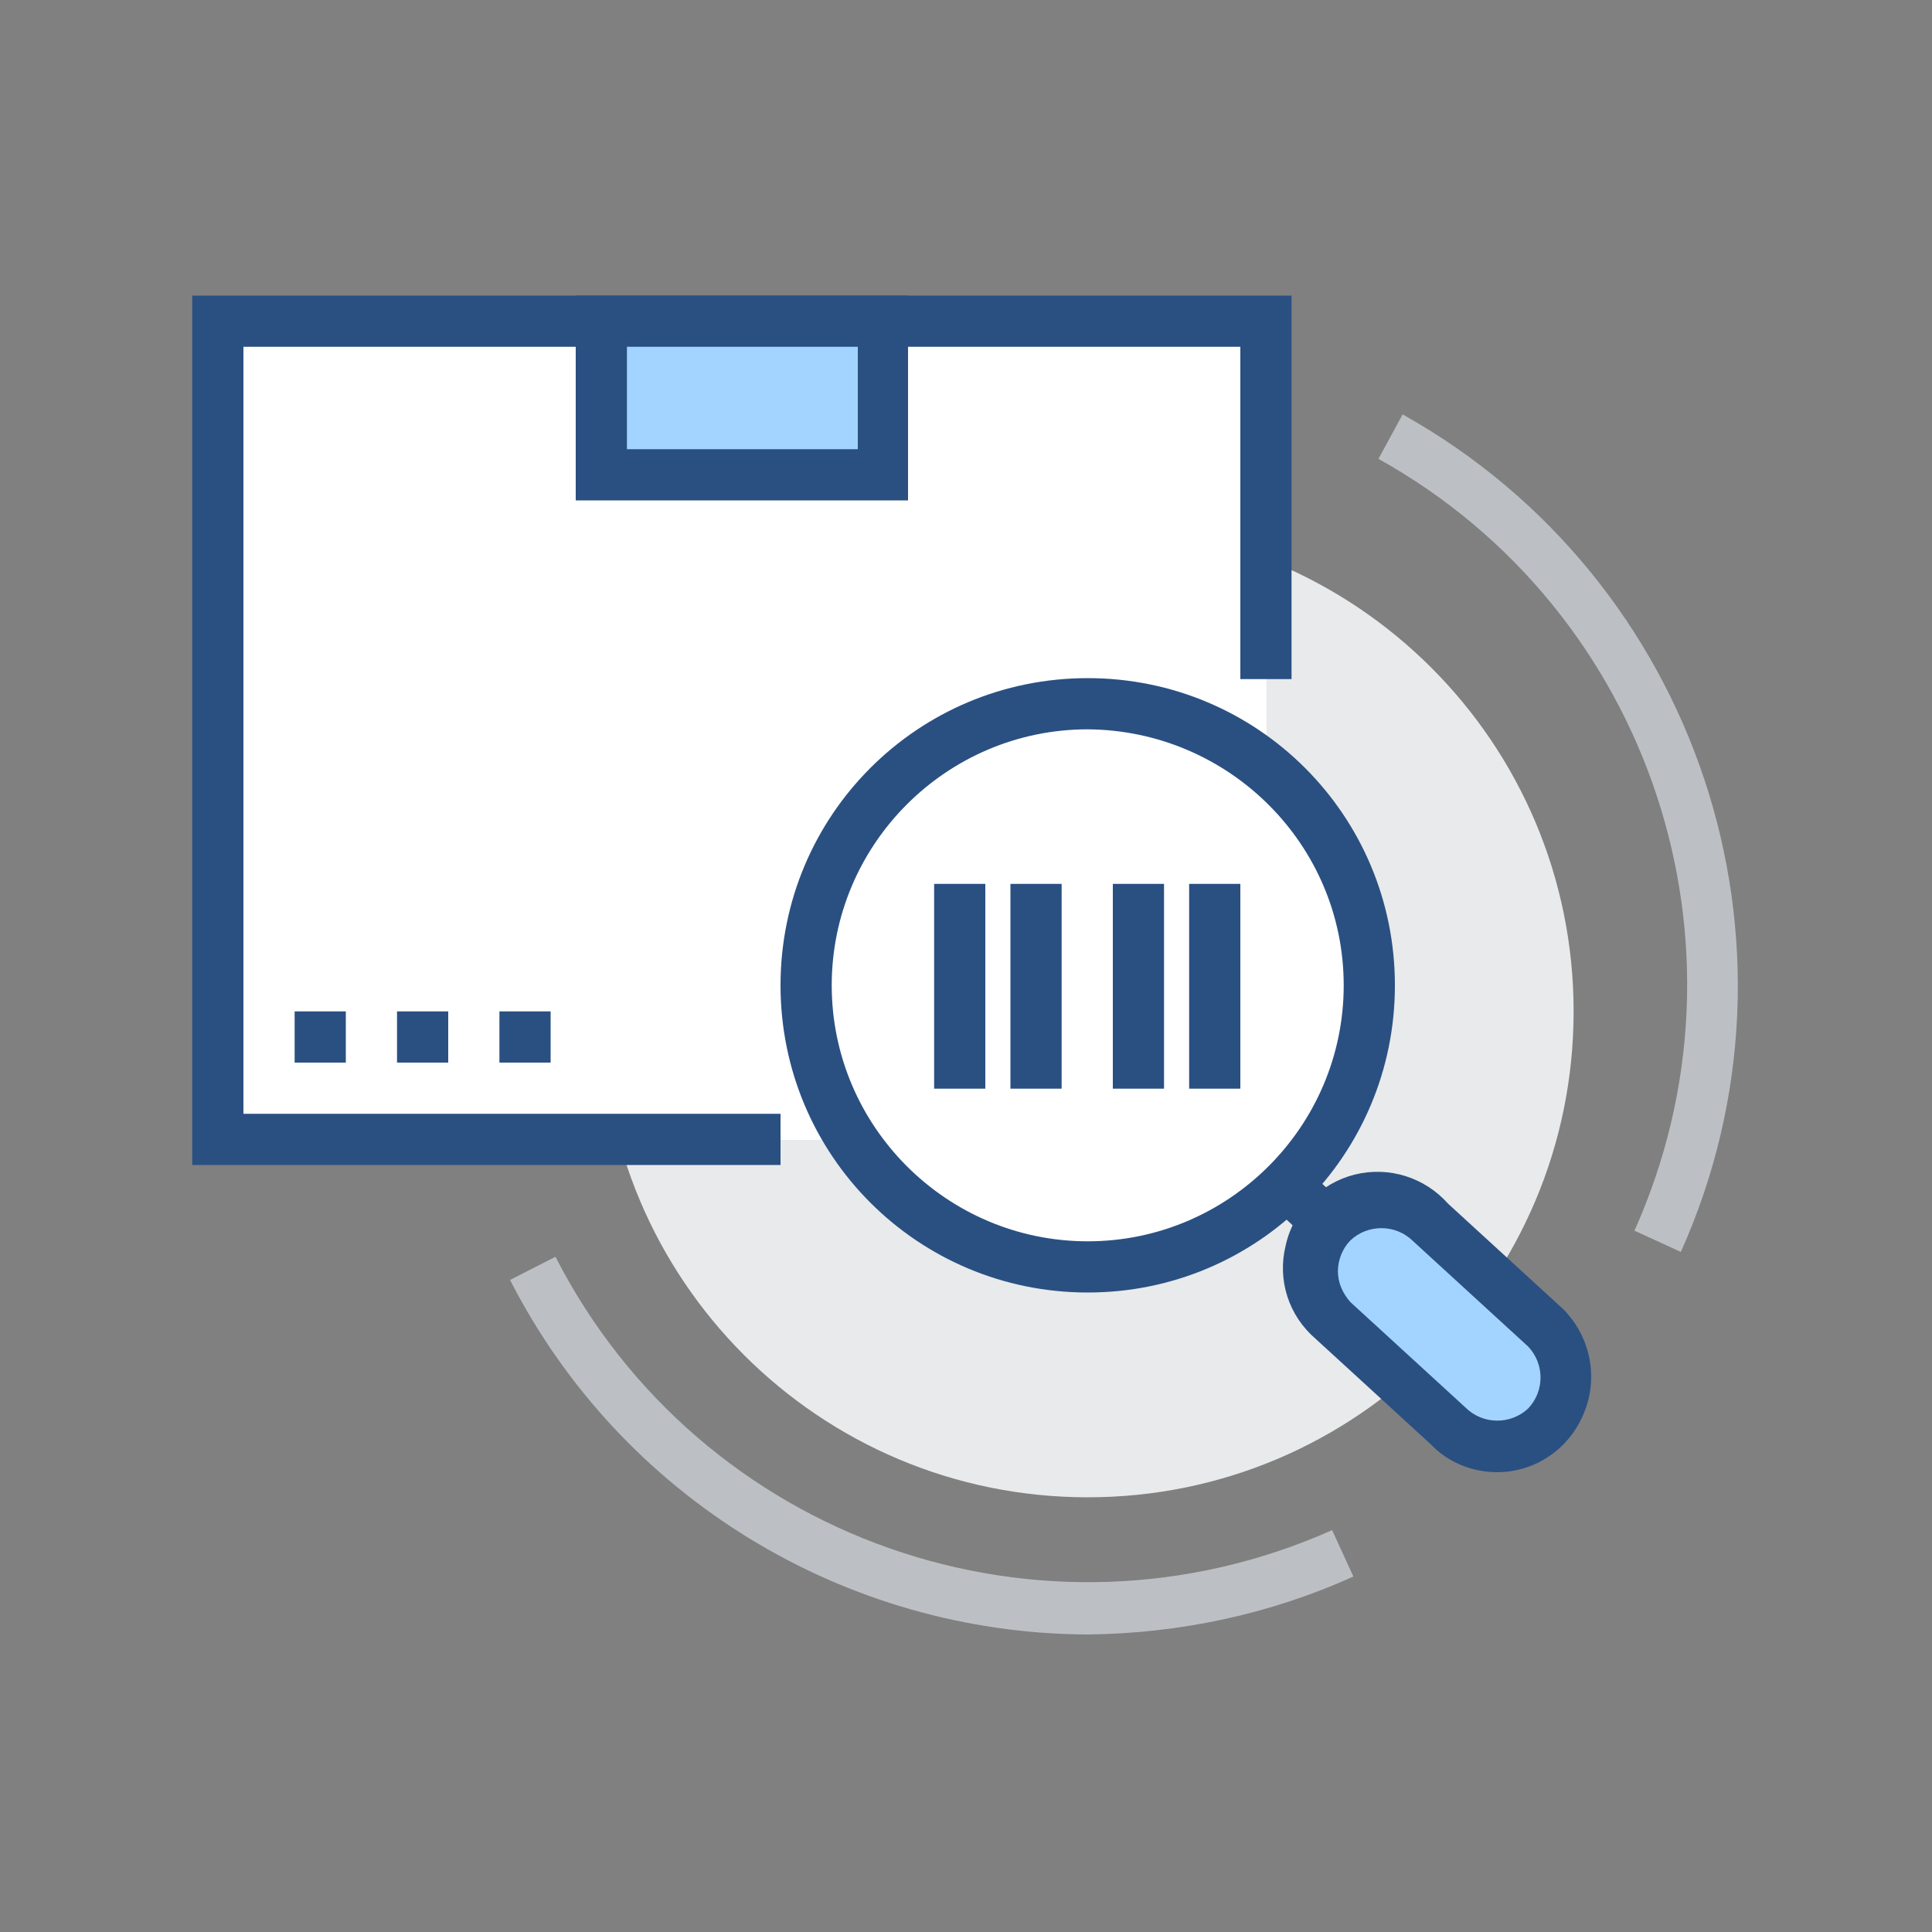
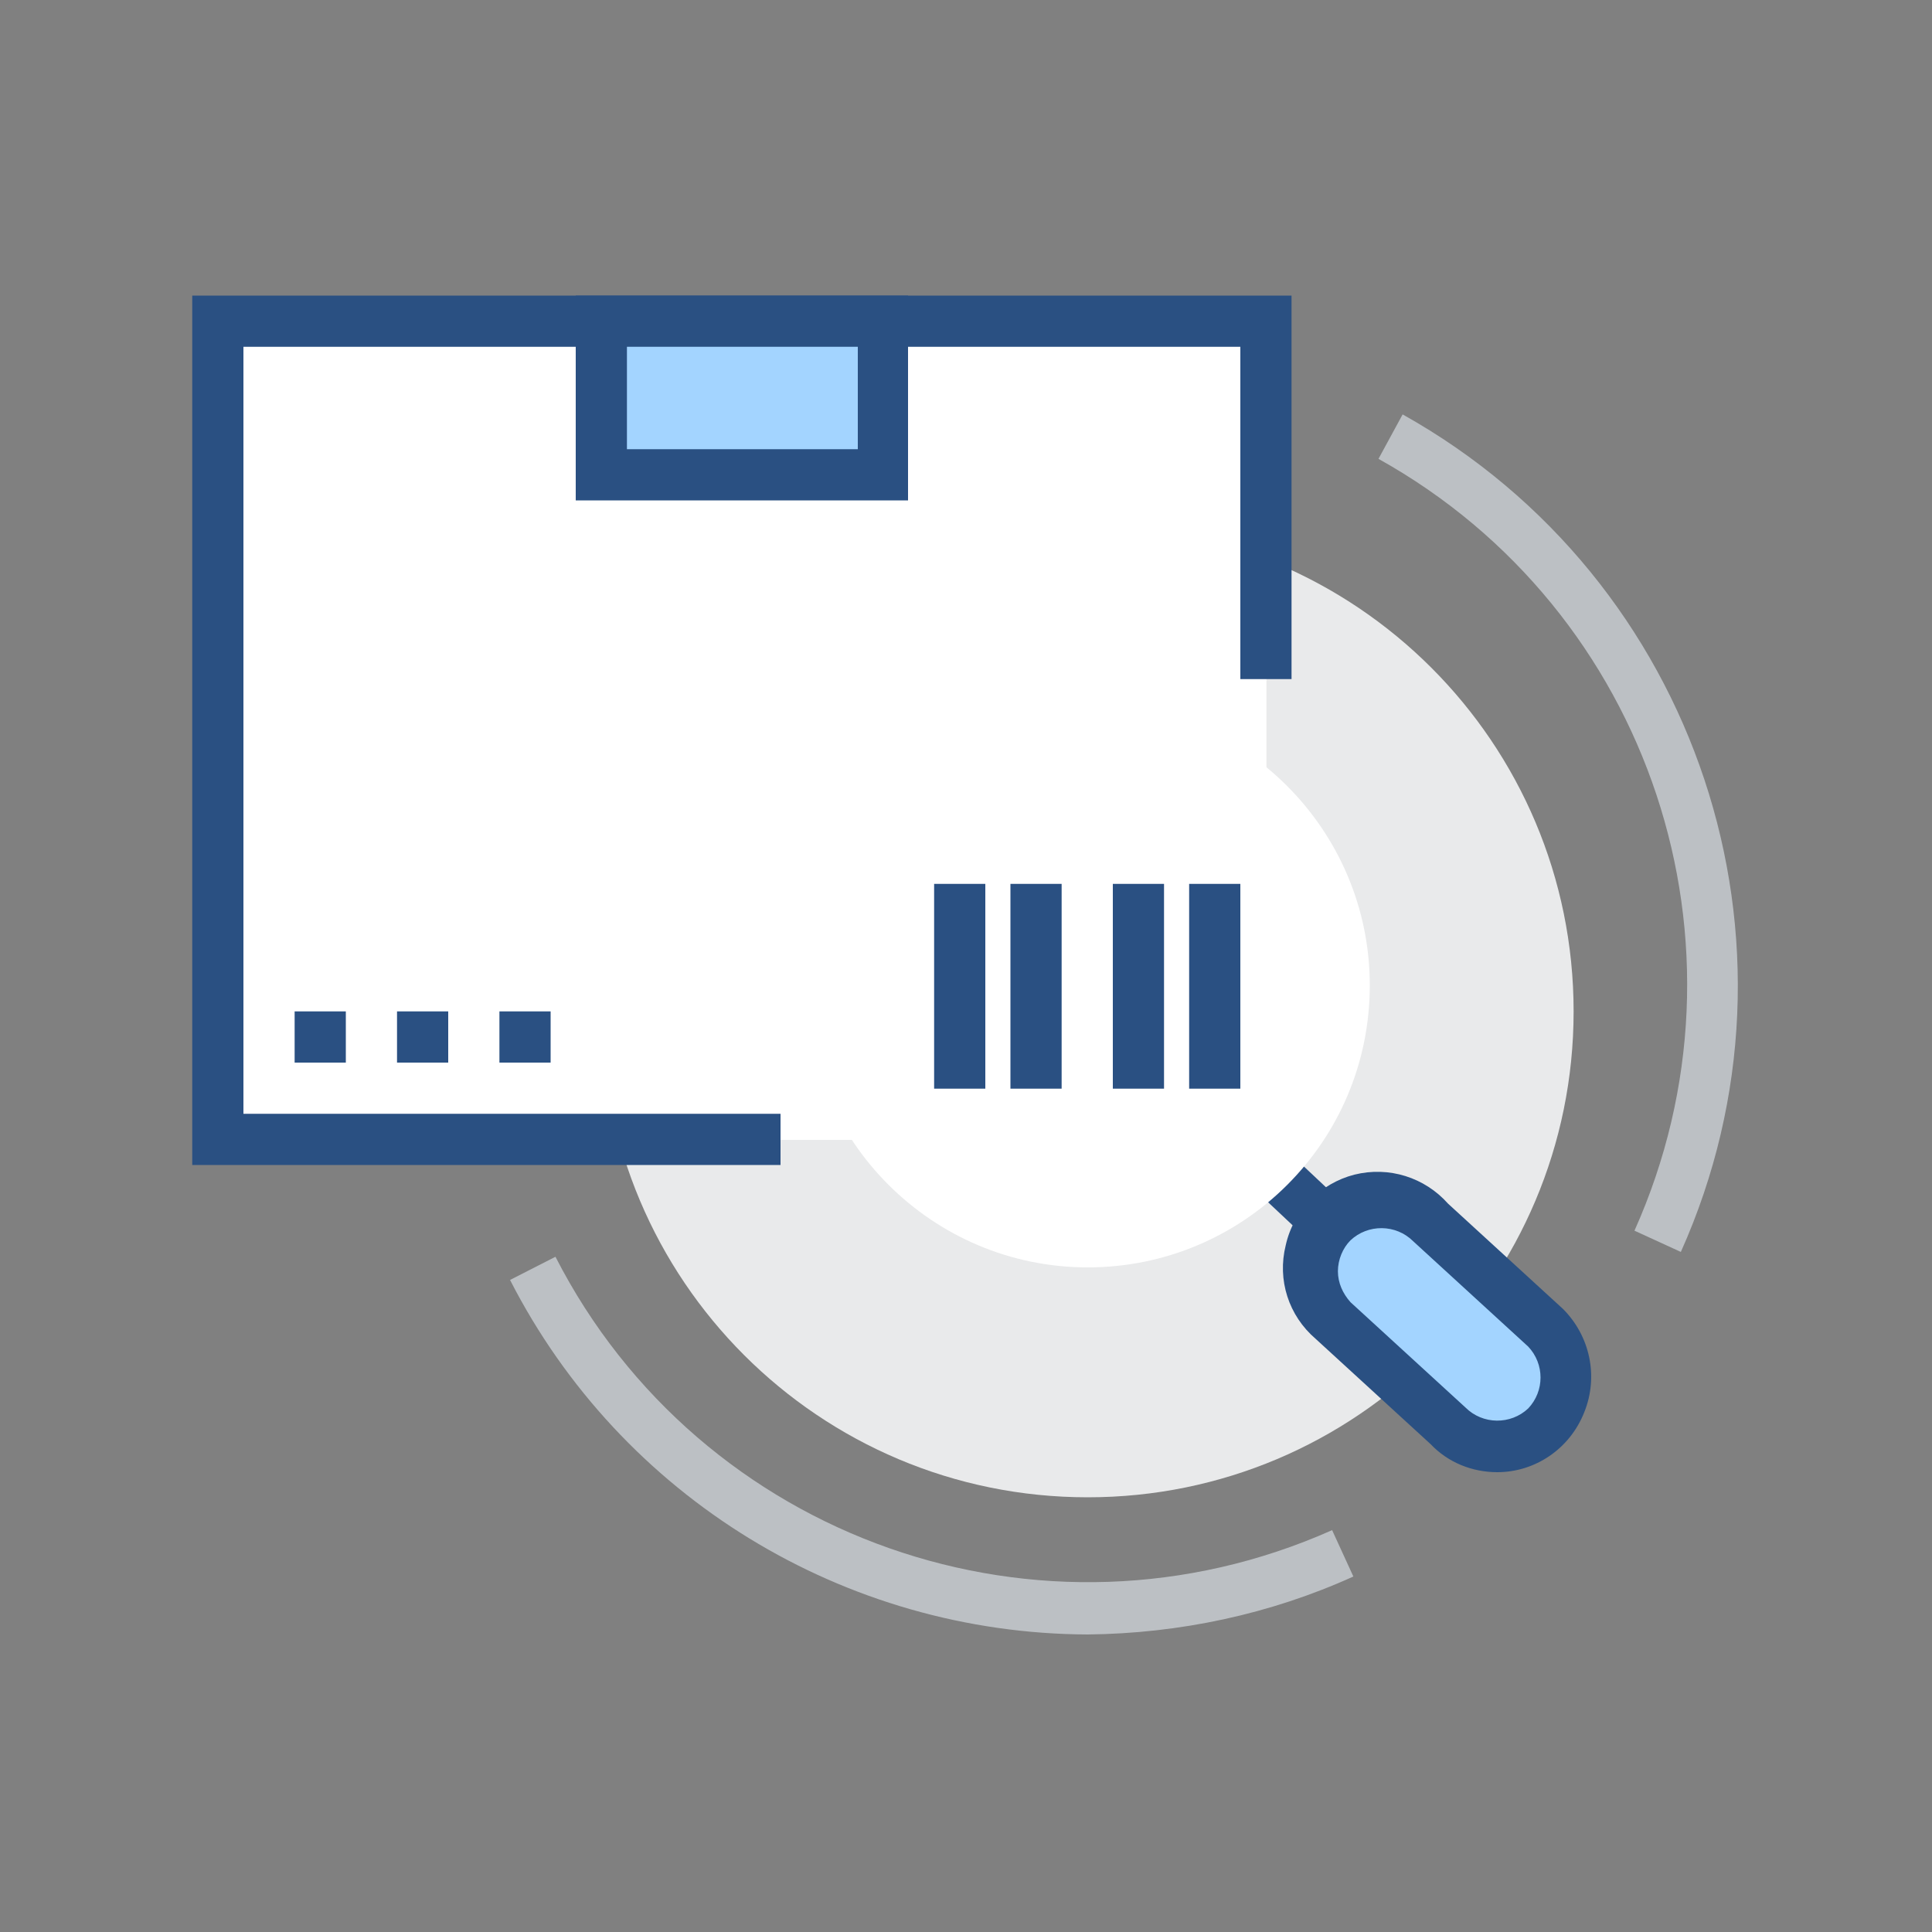
<svg xmlns="http://www.w3.org/2000/svg" version="1.1" id="图层_1" x="0px" y="0px" viewBox="0 0 200 200" style="enable-background:new 0 0 200 200;" xml:space="preserve">
  <rect x="0" y="0" width="200" height="200" fill="#808080" stroke="none" />
  <style type="text/css">
	.st0{fill:#E9EAEB;}
	.st1{fill:#FFFFFF;}
	.st2{fill:#2A5082;}
	.st3{fill:#A3D4FF;}
	.st4{fill:#BCC0C4;}
</style>
  <path class="st0" d="M62.3,104.7c0,27.8,22.5,50.3,50.3,50.3s50.3-22.5,50.3-50.3s-22.5-50.3-50.3-50.3S62.3,77,62.3,104.7z" />
  <path class="st1" d="M22.6,33.3h108.5V118H22.6V33.3z" />
  <path class="st2" d="M80.8,120.6H19.9v-90h113.8v39.7h-5.3V35.9H25.2v79.4h55.6V120.6L80.8,120.6z" />
  <path class="st3" d="M62.3,33.3h29.1v15.9H62.3V33.3z" />
-   <path class="st2" d="M94,51.8H59.6V30.6H94C94,30.6,94,51.8,94,51.8z M64.9,46.5h23.9V35.9H64.9V46.5z M30.5,104.7h5.3v5.3h-5.3  V104.7z M41.1,104.7h5.3v5.3h-5.3V104.7z M51.7,104.7H57v5.3h-5.3V104.7z M131,124.2l3.6-3.8l16.7,15.7l-3.6,3.8L131,124.2z" />
+   <path class="st2" d="M94,51.8H59.6V30.6H94C94,30.6,94,51.8,94,51.8z M64.9,46.5h23.9V35.9H64.9V46.5z M30.5,104.7h5.3v5.3h-5.3  V104.7z M41.1,104.7h5.3v5.3h-5.3V104.7z M51.7,104.7H57v5.3h-5.3V104.7M131,124.2l3.6-3.8l16.7,15.7l-3.6,3.8L131,124.2z" />
  <path class="st1" d="M83.4,102c0,16.1,13.1,29.2,29.2,29.2s29.2-13,29.2-29.2c0-16.1-13.1-29.2-29.2-29.2S83.4,85.9,83.4,102z" />
-   <path class="st2" d="M112.6,133.8c-17.6,0-31.8-14.2-31.8-31.8c0-17.6,14.2-31.8,31.8-31.8c17.6,0,31.8,14.2,31.8,31.8  C144.4,119.6,130.2,133.8,112.6,133.8L112.6,133.8z M112.6,75.5C98,75.5,86.1,87.4,86.1,102c0,14.6,11.9,26.5,26.5,26.5  s26.5-11.9,26.5-26.5C139.1,87.4,127.2,75.6,112.6,75.5z" />
  <path class="st3" d="M160.1,147.7c-2.8,2.8-7.3,2.8-10.1,0l-11.9-11c-1.3-1.3-2.1-3.2-2.1-5.1c0-1.9,0.8-3.7,2.1-5.1  c2.8-2.8,7.3-2.8,10.1,0l11.9,11c1.3,1.3,2.1,3.2,2.1,5.1C162.2,144.5,161.4,146.3,160.1,147.7z" />
  <path class="st2" d="M155,152.4c-2.6,0-5.1-1-6.9-2.9l-11.9-10.9c-2.8-2.4-4-6.1-3.1-9.7c0.8-3.6,3.6-6.4,7.1-7.3  c3.6-0.9,7.3,0.3,9.7,3l11.9,10.9c2.8,2.8,3.7,7,2.2,10.7C162.5,150,158.9,152.4,155,152.4L155,152.4L155,152.4z M158.2,145.8  l1.9,1.9L158.2,145.8c1.7-1.8,1.7-4.6,0-6.4l-11.9-10.9c-1.8-1.8-4.7-1.8-6.5-0.1c-0.8,0.8-1.3,2-1.3,3.2s0.5,2.3,1.3,3.2l11.9,10.9  C153.5,147.5,156.4,147.5,158.2,145.8z M96.7,91.5h5.3v21.2h-5.3V91.5z M104.6,91.5h5.3v21.2h-5.3V91.5z M115.2,91.5h5.3v21.2h-5.3  L115.2,91.5L115.2,91.5z M123.1,91.5h5.3v21.2h-5.3V91.5z" />
  <path class="st4" d="M174,129.6l-4.8-2.2c13.2-29.5,1.7-64.2-26.5-79.9l2.5-4.6C175.8,60,188.3,97.7,174,129.6z M112.6,169.2  c-25.2-0.1-48.3-14.2-59.8-36.7l4.7-2.4c15,29.3,50.3,41.7,80.4,28.3l2.2,4.8C131.5,167.1,122.1,169.1,112.6,169.2z" />
</svg>